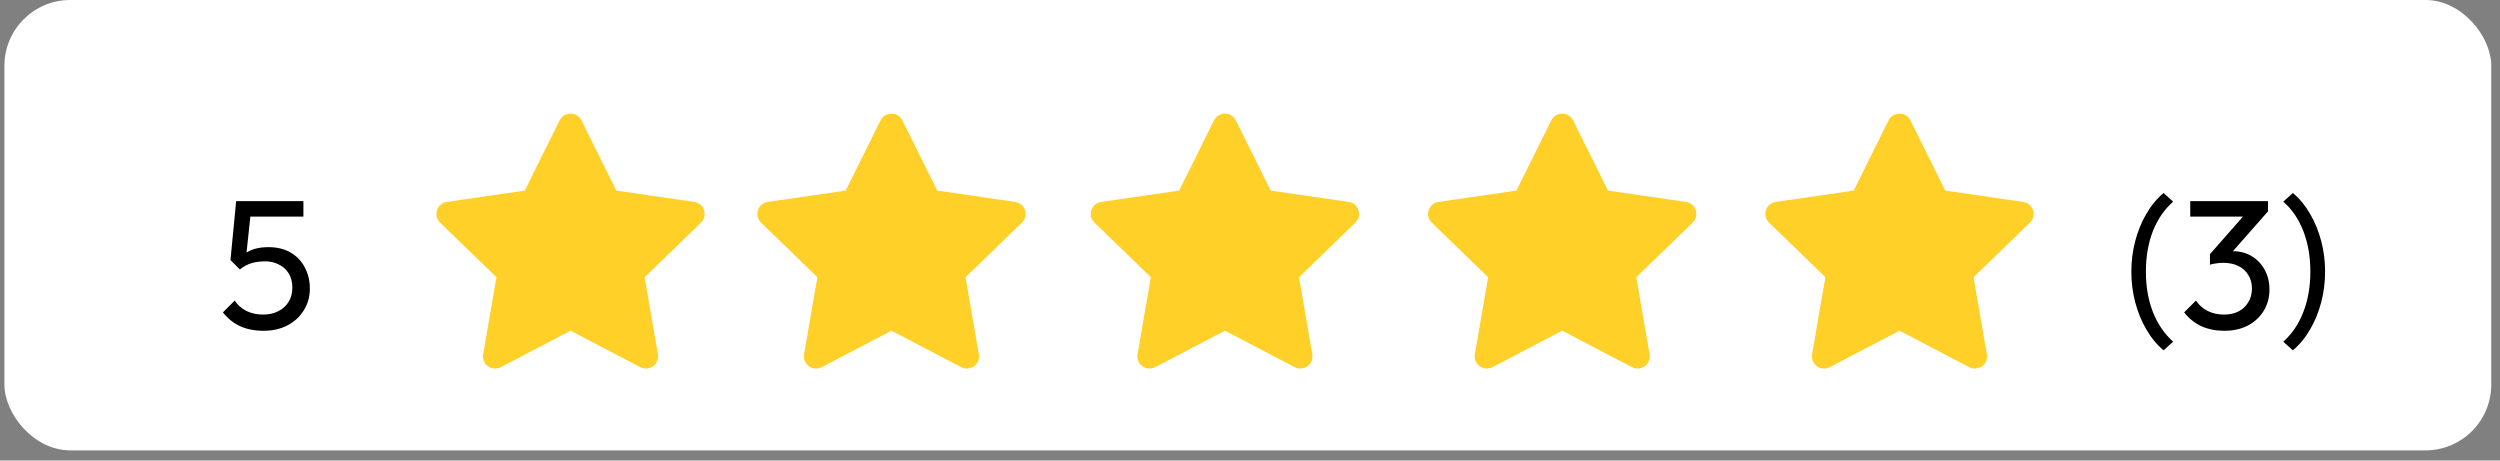
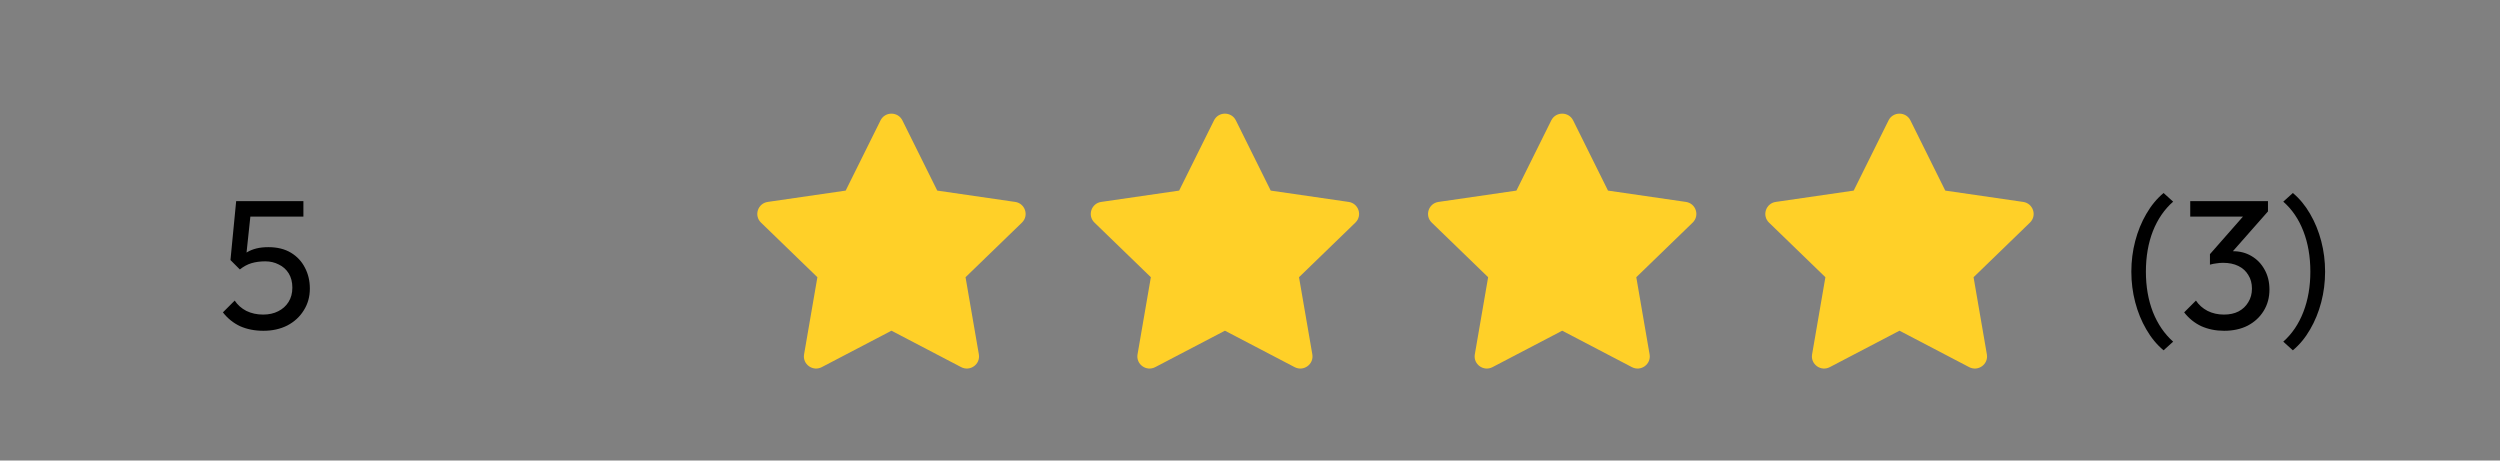
<svg xmlns="http://www.w3.org/2000/svg" width="190" height="35" viewBox="0 0 190 35" fill="none">
  <rect x="0" y="0" width="190" height="35" fill="#808080" stroke="none" />
-   <rect x="0.336" width="189" height="34.228" rx="5" fill="white" />
-   <path d="M39.881 14.485L42.529 9.15C42.869 8.466 43.852 8.466 44.192 9.15L46.84 14.485L52.763 15.346C53.523 15.457 53.826 16.386 53.276 16.918L48.991 21.068L50.002 26.931C50.132 27.684 49.337 28.258 48.657 27.902L43.361 25.133L38.064 27.902C37.384 28.258 36.589 27.684 36.719 26.931L37.73 21.068L33.445 16.918C32.895 16.386 33.198 15.457 33.958 15.346L39.881 14.485Z" fill="#FFD028" />
  <path d="M89.615 14.485L92.264 9.15C92.604 8.466 93.586 8.466 93.926 9.15L96.575 14.485L102.498 15.346C103.258 15.457 103.56 16.386 103.01 16.918L98.725 21.068L99.737 26.931C99.866 27.684 99.072 28.258 98.392 27.902L93.095 25.133L87.798 27.902C87.118 28.258 86.323 27.684 86.453 26.931L87.465 21.068L83.18 16.918C82.629 16.386 82.932 15.457 83.692 15.346L89.615 14.485Z" fill="#FFD028" />
  <path d="M64.272 14.485L66.92 9.15C67.26 8.466 68.242 8.466 68.582 9.15L71.231 14.485L77.154 15.346C77.914 15.457 78.217 16.386 77.667 16.918L73.381 21.068L74.393 26.931C74.523 27.684 73.728 28.258 73.048 27.902L67.751 25.133L62.455 27.902C61.775 28.258 60.98 27.684 61.11 26.931L62.121 21.068L57.836 16.918C57.286 16.386 57.589 15.457 58.349 15.346L64.272 14.485Z" fill="#FFD028" />
  <path d="M115.248 14.485L117.897 9.15C118.237 8.466 119.219 8.466 119.559 9.15L122.207 14.485L128.131 15.346C128.89 15.457 129.193 16.386 128.643 16.918L124.358 21.068L125.369 26.931C125.499 27.684 124.704 28.258 124.024 27.902L118.728 25.133L113.431 27.902C112.751 28.258 111.956 27.684 112.086 26.931L113.098 21.068L108.812 16.918C108.262 16.386 108.565 15.457 109.325 15.346L115.248 14.485Z" fill="#FFD028" />
  <path d="M140.881 14.485L143.529 9.15C143.869 8.466 144.852 8.466 145.192 9.15L147.84 14.485L153.763 15.346C154.523 15.457 154.826 16.386 154.276 16.918L149.991 21.068L151.002 26.931C151.132 27.684 150.337 28.258 149.657 27.902L144.361 25.133L139.064 27.902C138.384 28.258 137.589 27.684 137.719 26.931L138.73 21.068L134.445 16.918C133.895 16.386 134.198 15.457 134.958 15.346L140.881 14.485Z" fill="#FFD028" />
  <path d="M20.021 25.14C19.358 25.14 18.765 25.023 18.243 24.79C17.73 24.547 17.296 24.197 16.941 23.74L17.837 22.844C18.052 23.171 18.346 23.432 18.719 23.628C19.102 23.815 19.526 23.908 19.993 23.908C20.431 23.908 20.814 23.824 21.141 23.656C21.477 23.488 21.738 23.255 21.925 22.956C22.121 22.648 22.219 22.284 22.219 21.864C22.219 21.435 22.125 21.071 21.939 20.772C21.752 20.473 21.5 20.249 21.183 20.1C20.875 19.941 20.534 19.862 20.161 19.862C19.778 19.862 19.428 19.909 19.111 20.002C18.803 20.095 18.509 20.254 18.229 20.478L18.243 19.638C18.401 19.442 18.584 19.283 18.789 19.162C18.994 19.041 19.227 18.947 19.489 18.882C19.75 18.817 20.053 18.784 20.399 18.784C21.071 18.784 21.64 18.924 22.107 19.204C22.573 19.484 22.928 19.862 23.171 20.338C23.423 20.814 23.549 21.346 23.549 21.934C23.549 22.55 23.395 23.101 23.087 23.586C22.788 24.071 22.373 24.454 21.841 24.734C21.309 25.005 20.702 25.14 20.021 25.14ZM18.229 20.478L17.515 19.764L17.949 15.284H19.153L18.663 19.89L18.229 20.478ZM18.215 16.46L17.949 15.284H23.059V16.46H18.215Z" fill="black" />
  <path d="M164.432 26.624C163.919 26.195 163.48 25.663 163.116 25.028C162.752 24.403 162.472 23.717 162.276 22.97C162.08 22.223 161.982 21.449 161.982 20.646C161.982 19.843 162.08 19.069 162.276 18.322C162.472 17.575 162.752 16.889 163.116 16.264C163.48 15.629 163.919 15.097 164.432 14.668L165.16 15.326C164.497 15.905 163.984 16.651 163.62 17.566C163.265 18.481 163.088 19.507 163.088 20.646C163.088 21.775 163.265 22.797 163.62 23.712C163.984 24.627 164.497 25.378 165.16 25.966L164.432 26.624ZM169.034 25.14C168.4 25.14 167.821 25.023 167.298 24.79C166.785 24.547 166.351 24.197 165.996 23.74L166.892 22.844C167.107 23.171 167.401 23.432 167.774 23.628C168.148 23.815 168.563 23.908 169.02 23.908C169.45 23.908 169.818 23.829 170.126 23.67C170.444 23.502 170.691 23.269 170.868 22.97C171.055 22.671 171.148 22.326 171.148 21.934C171.148 21.533 171.055 21.187 170.868 20.898C170.691 20.599 170.439 20.371 170.112 20.212C169.786 20.053 169.398 19.974 168.95 19.974C168.782 19.974 168.614 19.988 168.446 20.016C168.278 20.035 168.115 20.067 167.956 20.114L168.516 19.358C168.694 19.274 168.885 19.209 169.09 19.162C169.296 19.115 169.501 19.092 169.706 19.092C170.229 19.092 170.696 19.213 171.106 19.456C171.526 19.699 171.858 20.039 172.1 20.478C172.352 20.917 172.478 21.425 172.478 22.004C172.478 22.62 172.329 23.166 172.03 23.642C171.741 24.109 171.34 24.477 170.826 24.748C170.313 25.009 169.716 25.14 169.034 25.14ZM167.956 20.114V19.316L170.798 16.082L172.366 16.068L169.44 19.386L167.956 20.114ZM166.458 16.46V15.284H172.366V16.068L171.218 16.46H166.458ZM174.257 26.624L173.529 25.966C174.192 25.378 174.701 24.627 175.055 23.712C175.41 22.797 175.587 21.775 175.587 20.646C175.587 19.507 175.41 18.481 175.055 17.566C174.701 16.651 174.192 15.905 173.529 15.326L174.257 14.668C174.771 15.097 175.209 15.629 175.573 16.264C175.937 16.889 176.217 17.575 176.413 18.322C176.609 19.069 176.707 19.843 176.707 20.646C176.707 21.449 176.609 22.223 176.413 22.97C176.217 23.717 175.937 24.403 175.573 25.028C175.209 25.663 174.771 26.195 174.257 26.624Z" fill="black" />
</svg>